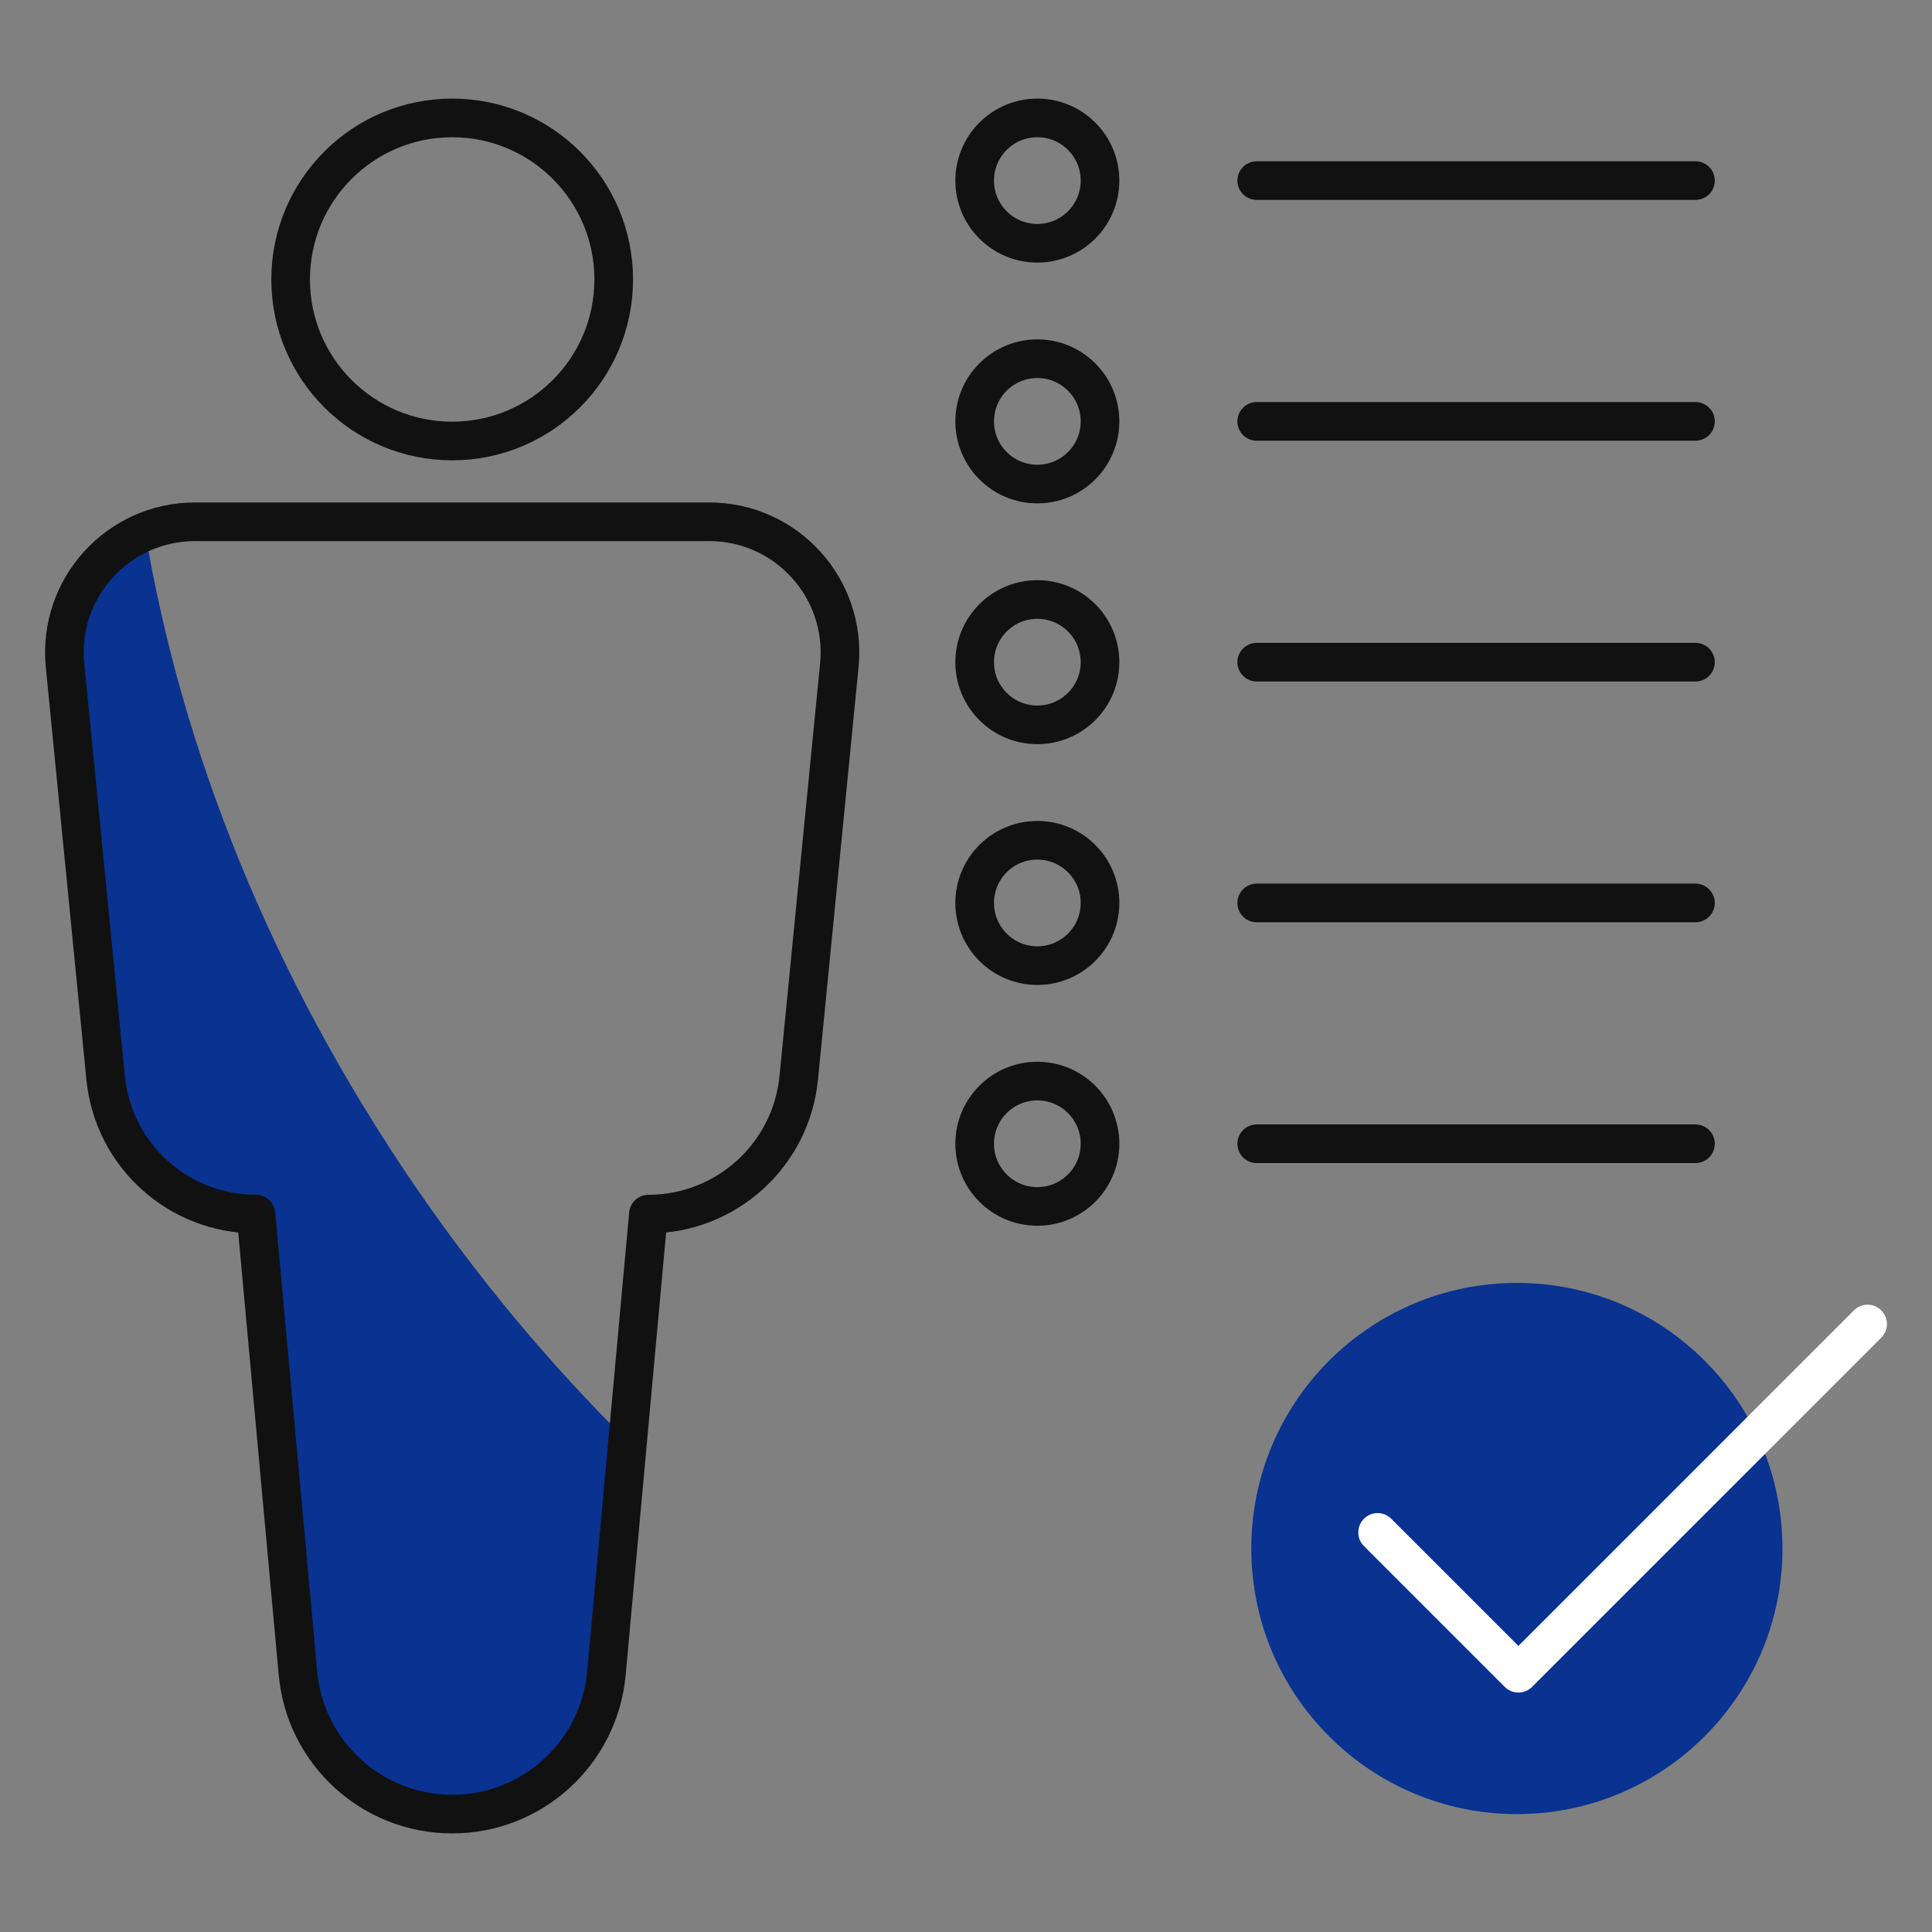
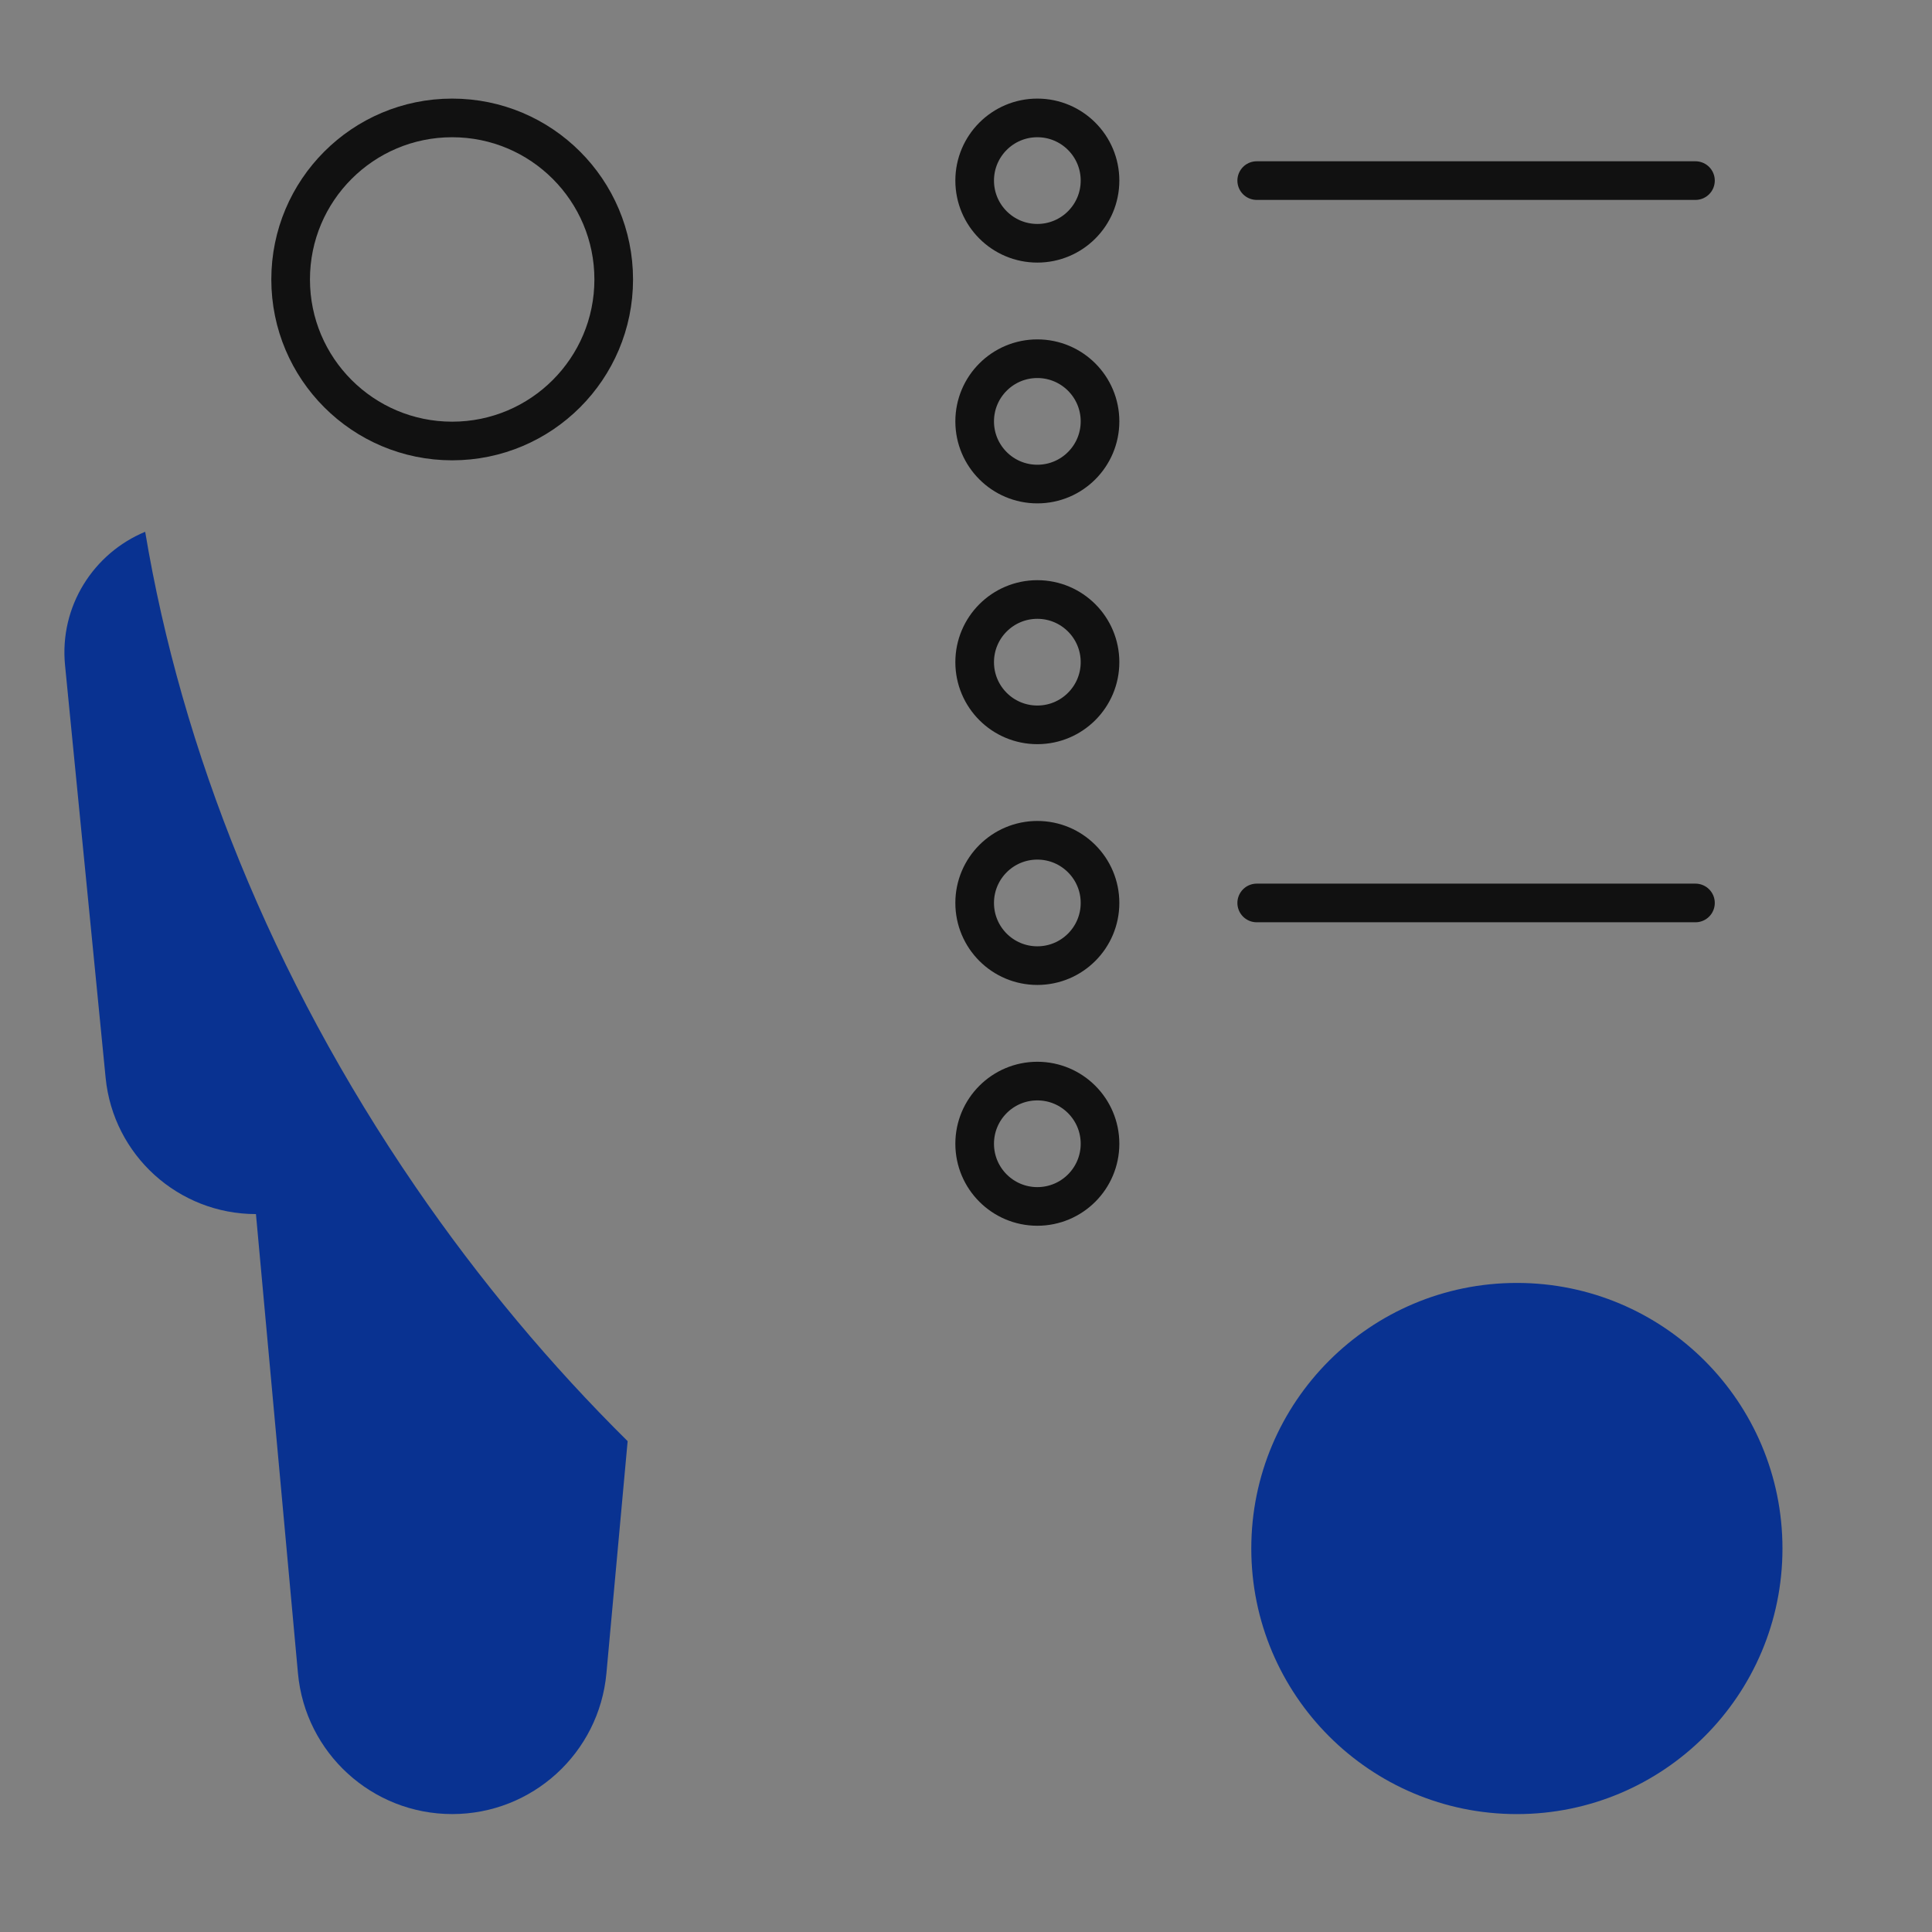
<svg xmlns="http://www.w3.org/2000/svg" version="1.1" baseProfile="tiny" id="Layer_1" x="0px" y="0px" width="150px" height="150px" viewBox="0 0 150 150" xml:space="preserve">
  <rect x="0" y="0" width="150" height="150" fill="#808080" stroke="none" />
  <g>
    <circle fill="#093291" cx="117.77" cy="120.226" r="20.62" />
    <path fill="#093291" d="M32.251,92.128c-11.202-16.344-18.162-33.941-20.979-50.84c-3.992,1.653-6.673,5.767-6.222,10.36   l3.151,32.033c0.591,6.004,5.639,10.58,11.671,10.58l3.262,35.655c0.566,6.19,5.758,10.928,11.974,10.928   c6.216,0,11.407-4.737,11.974-10.928l1.648-18.025C42.81,106.036,37.259,99.436,32.251,92.128z" />
    <g>
      <circle fill="none" stroke="#111111" stroke-width="3" stroke-linecap="round" stroke-linejoin="round" stroke-miterlimit="10" cx="35.107" cy="21.697" r="12.542" />
-       <path fill="none" stroke="#111111" stroke-width="3" stroke-linecap="round" stroke-linejoin="round" stroke-miterlimit="10" d="    M55.067,40.511h-39.92c-5.996,0-10.684,5.171-10.097,11.138l3.151,32.033c0.59,6.004,5.639,10.58,11.671,10.58l0,0l3.262,35.655    c0.566,6.19,5.758,10.928,11.974,10.928l0,0c6.216,0,11.407-4.737,11.974-10.928l3.261-35.655l0,0    c6.032,0,11.081-4.576,11.671-10.58l3.151-32.033C65.751,45.682,61.063,40.511,55.067,40.511z" />
    </g>
    <g>
      <g>
        <circle fill="none" stroke="#111111" stroke-width="3" stroke-linecap="round" stroke-linejoin="round" stroke-miterlimit="10" cx="80.539" cy="14.021" r="4.866" />
        <line fill="none" stroke="#111111" stroke-width="3" stroke-linecap="round" stroke-linejoin="round" stroke-miterlimit="10" x1="97.571" y1="14.021" x2="131.635" y2="14.021" />
      </g>
      <g>
        <circle fill="none" stroke="#111111" stroke-width="3" stroke-linecap="round" stroke-linejoin="round" stroke-miterlimit="10" cx="80.539" cy="32.716" r="4.866" />
-         <line fill="none" stroke="#111111" stroke-width="3" stroke-linecap="round" stroke-linejoin="round" stroke-miterlimit="10" x1="97.571" y1="32.716" x2="131.635" y2="32.716" />
      </g>
      <g>
        <circle fill="none" stroke="#111111" stroke-width="3" stroke-linecap="round" stroke-linejoin="round" stroke-miterlimit="10" cx="80.539" cy="51.411" r="4.866" />
-         <line fill="none" stroke="#111111" stroke-width="3" stroke-linecap="round" stroke-linejoin="round" stroke-miterlimit="10" x1="97.571" y1="51.411" x2="131.635" y2="51.411" />
      </g>
      <g>
        <circle fill="none" stroke="#111111" stroke-width="3" stroke-linecap="round" stroke-linejoin="round" stroke-miterlimit="10" cx="80.539" cy="70.105" r="4.866" />
        <line fill="none" stroke="#111111" stroke-width="3" stroke-linecap="round" stroke-linejoin="round" stroke-miterlimit="10" x1="97.571" y1="70.105" x2="131.635" y2="70.105" />
      </g>
      <g>
        <circle fill="none" stroke="#111111" stroke-width="3" stroke-linecap="round" stroke-linejoin="round" stroke-miterlimit="10" cx="80.539" cy="88.801" r="4.866" />
-         <line fill="none" stroke="#111111" stroke-width="3" stroke-linecap="round" stroke-linejoin="round" stroke-miterlimit="10" x1="97.571" y1="88.801" x2="131.635" y2="88.801" />
      </g>
    </g>
-     <polyline fill="none" stroke="#FFFFFF" stroke-width="3" stroke-linecap="round" stroke-linejoin="round" stroke-miterlimit="10" points="   106.957,118.977 117.889,129.909 145,102.797  " />
  </g>
</svg>